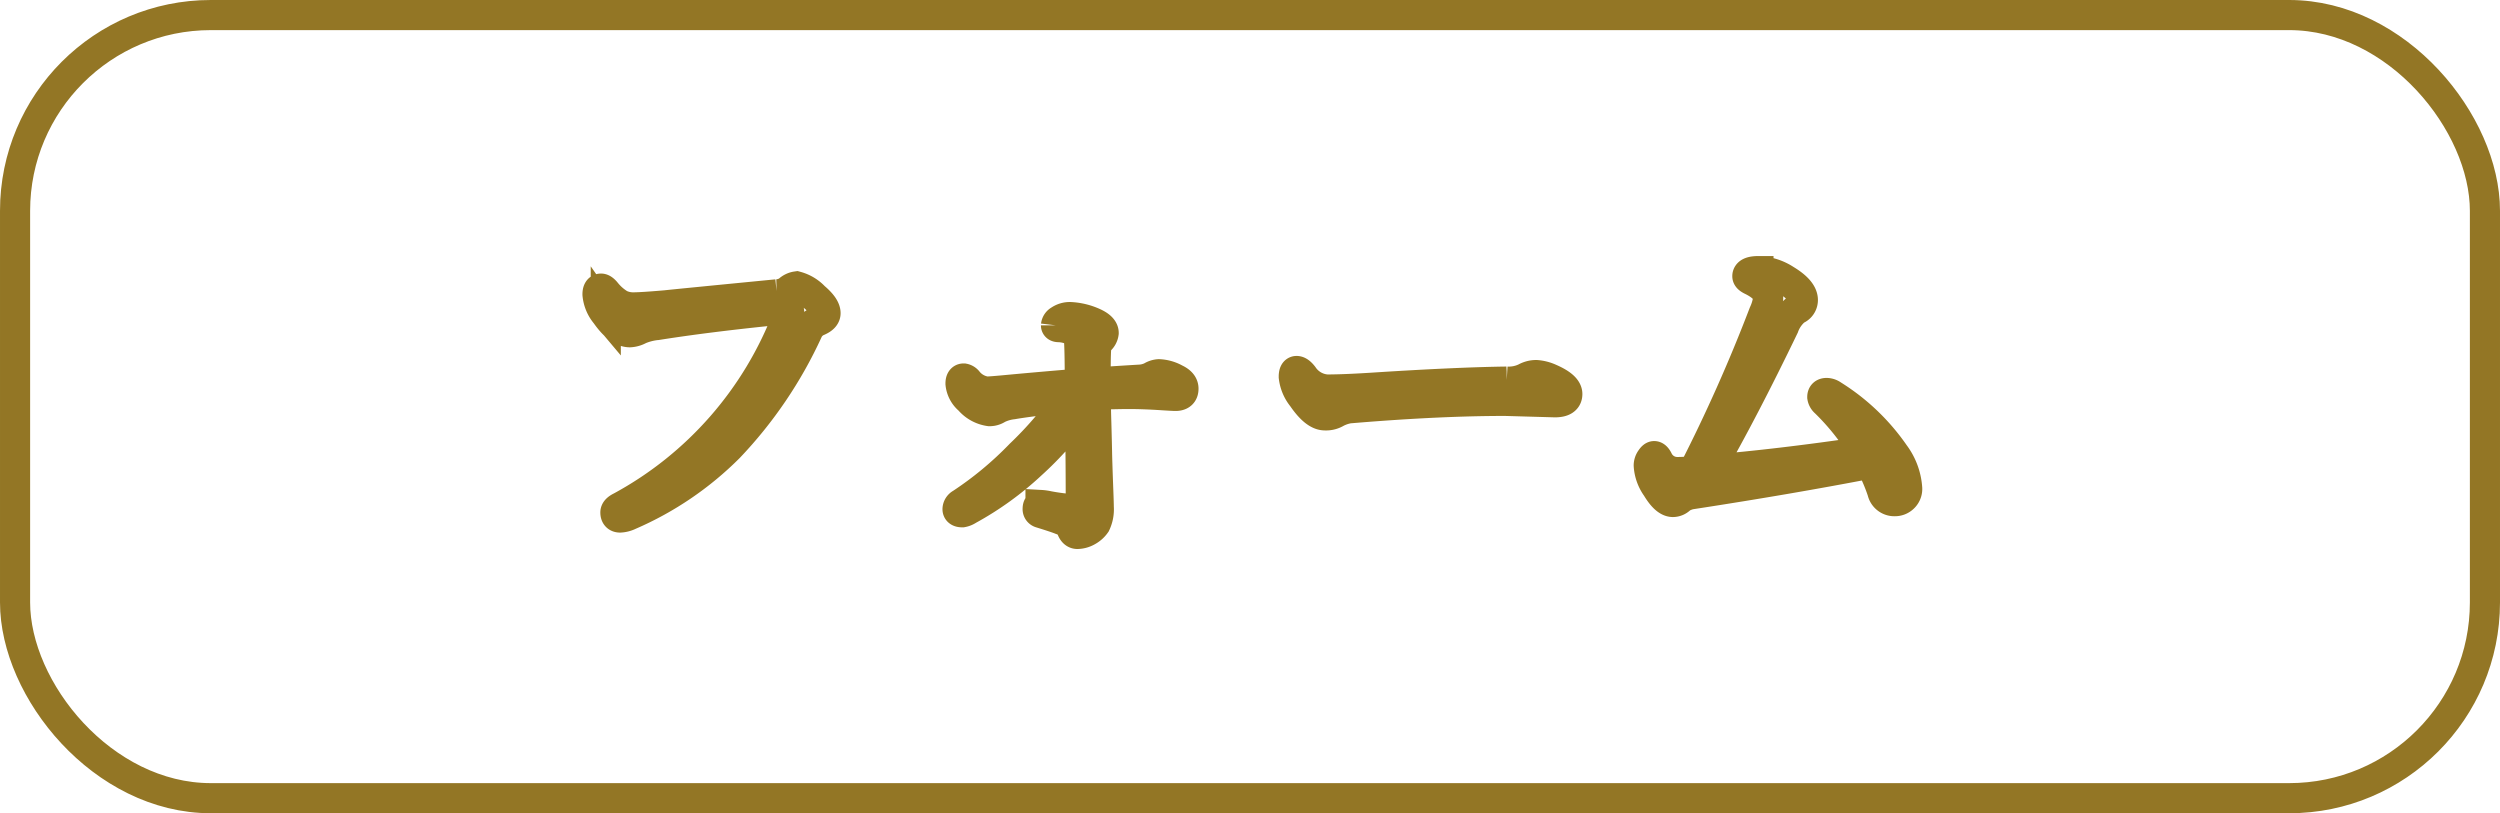
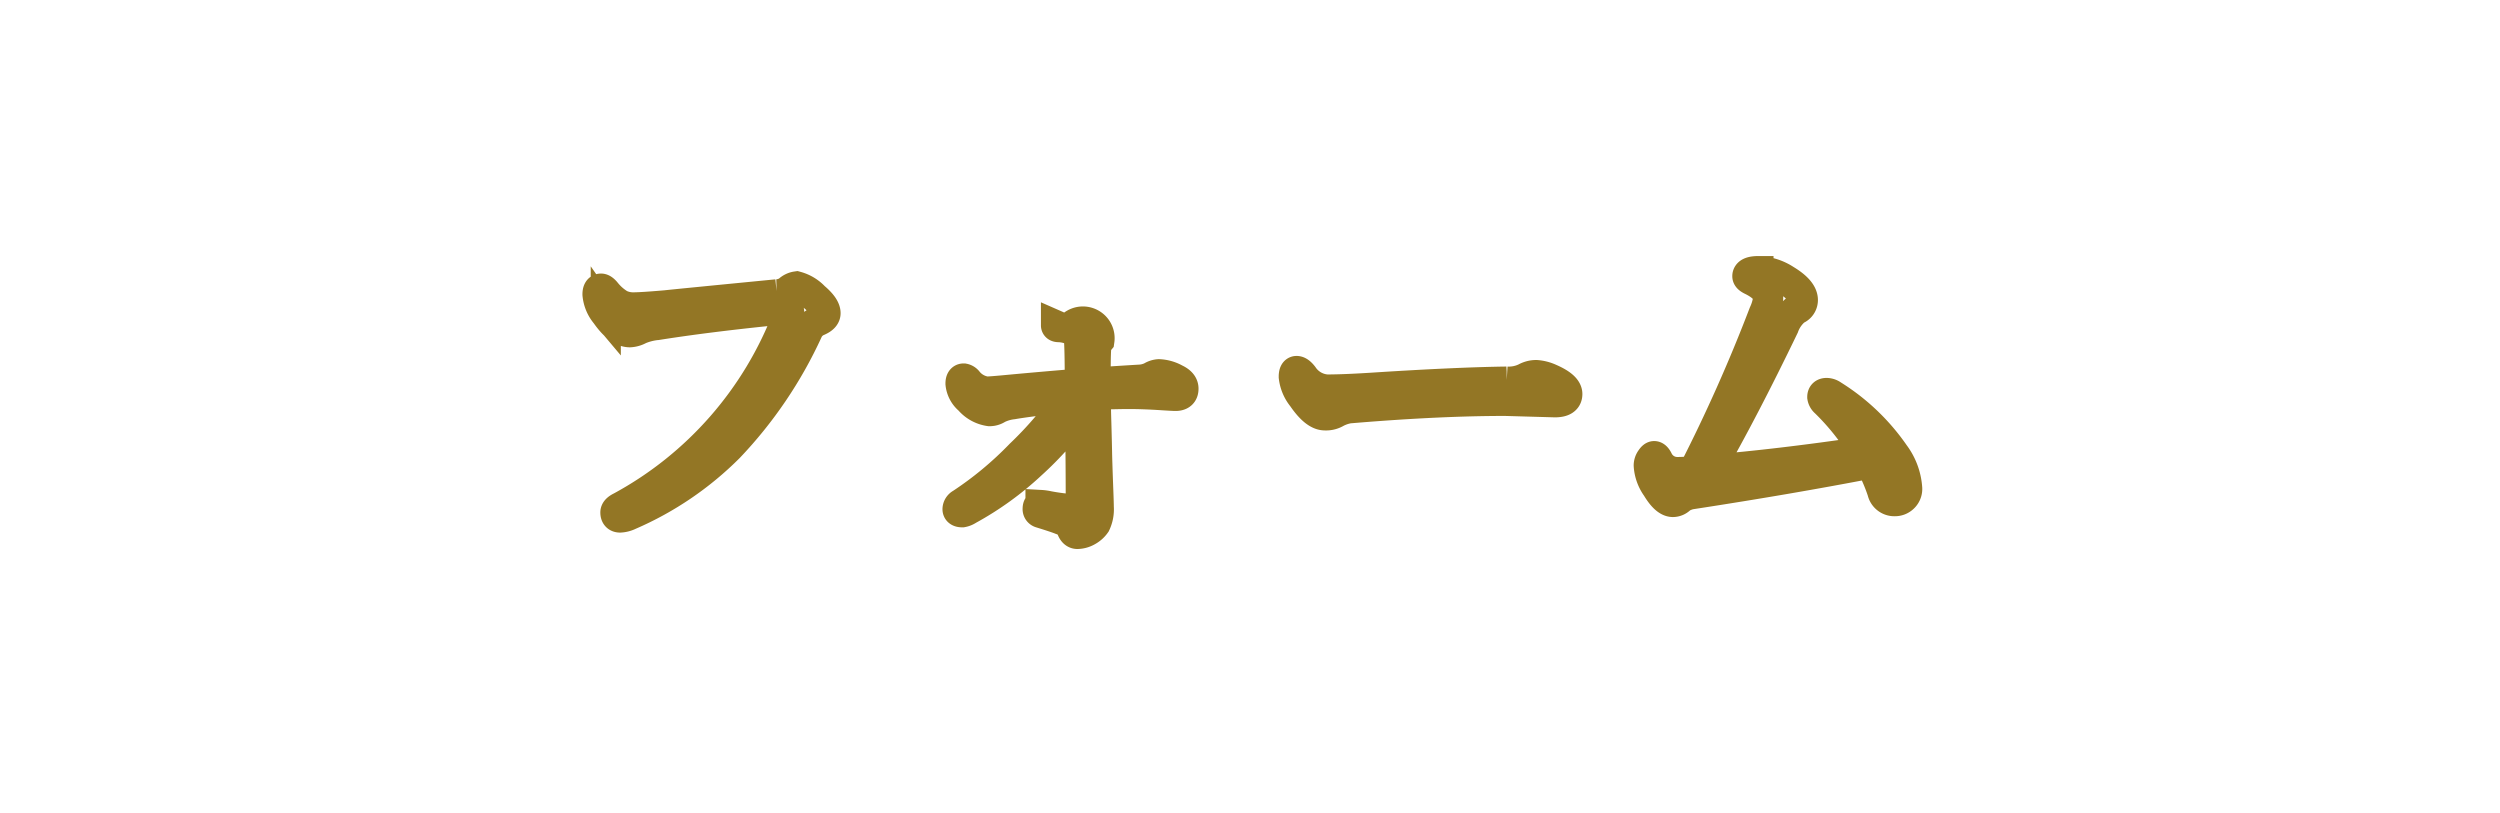
<svg xmlns="http://www.w3.org/2000/svg" width="83" height="27" viewBox="0 0 83 27">
  <g id="グループ_576" data-name="グループ 576" transform="translate(-162 -209)">
    <g id="長方形_59" data-name="長方形 59" transform="translate(162 209)" fill="none" stroke="#937625" stroke-width="1">
      <rect width="83" height="27" rx="7" stroke="none" />
-       <rect x="0.5" y="0.5" width="82" height="26" rx="6.5" fill="none" />
    </g>
-     <path id="パス_15" data-name="パス 15" d="M3.527-7.295q.281,0,1.09-.07.146-.018,3.674-.363a.7.7,0,0,0,.381-.129.5.5,0,0,1,.275-.135,1.272,1.272,0,0,1,.592.357q.369.311.369.533,0,.158-.252.264a.641.641,0,0,0-.334.322A14.165,14.165,0,0,1,6.7-2.643,10.633,10.633,0,0,1,3.4-.4a.815.815,0,0,1-.311.082q-.158,0-.158-.17,0-.1.182-.187A12.106,12.106,0,0,0,8.66-7.02.356.356,0,0,0,8.7-7.148q0-.076-.117-.076-.035,0-.469.035-2.18.223-3.8.48a1.954,1.954,0,0,0-.58.146.748.748,0,0,1-.322.094q-.381,0-.8-.6a1.192,1.192,0,0,1-.275-.656q0-.193.117-.193.07,0,.17.123a1.735,1.735,0,0,0,.457.4A.986.986,0,0,0,3.527-7.295ZM18.873-4.8q.281-.023,1.441-.094a.985.985,0,0,0,.41-.1.538.538,0,0,1,.252-.082,1.243,1.243,0,0,1,.551.158q.264.123.264.322,0,.24-.264.24-.07,0-.434-.023-.627-.041-1.113-.041-.328,0-1.1.023,0,.375.018.961.018.656.023.938.006.328.035,1.113.023.58.023.721a1.121,1.121,0,0,1-.105.557.781.781,0,0,1-.27.24.712.712,0,0,1-.334.094q-.141,0-.205-.205a.581.581,0,0,0-.334-.264q-.17-.07-.686-.229a.131.131,0,0,1-.094-.141q0-.123.094-.123A1.582,1.582,0,0,1,17.3-.7a6.78,6.78,0,0,0,.9.111q.182,0,.182-.111,0-1.775-.029-3.205A11.092,11.092,0,0,1,16.74-2.086,10.308,10.308,0,0,1,14.648-.574a.54.54,0,0,1-.2.082q-.158,0-.158-.105a.217.217,0,0,1,.117-.182,11.62,11.62,0,0,0,1.969-1.635A12.169,12.169,0,0,0,18-4.318q-1.377.152-1.875.24a1.476,1.476,0,0,0-.5.146.485.485,0,0,1-.275.082,1.088,1.088,0,0,1-.674-.375.8.8,0,0,1-.287-.539q0-.17.105-.17a.224.224,0,0,1,.135.082.951.951,0,0,0,.627.352q.117,0,.621-.047,1.119-.105,2.473-.217,0-.973-.023-1.395a.439.439,0,0,0-.141-.334,1.187,1.187,0,0,0-.533-.146q-.094,0-.094-.059a.222.222,0,0,1,.117-.17.6.6,0,0,1,.352-.105,2.128,2.128,0,0,1,.768.182q.346.152.346.346A.388.388,0,0,1,19-6.193a.486.486,0,0,0-.111.311Q18.873-5.613,18.873-4.8Zm15.662.381q0,.275-.41.275l-1.652-.047q-2.156,0-4.957.229a1.394,1.394,0,0,0-.645.158.673.673,0,0,1-.387.094q-.334,0-.744-.6a1.315,1.315,0,0,1-.287-.68q0-.193.094-.193t.217.158a1.032,1.032,0,0,0,.791.457q.6,0,1.658-.07,2.666-.17,4.307-.193a1.255,1.255,0,0,0,.621-.123.74.74,0,0,1,.363-.094,1.34,1.34,0,0,1,.457.117Q34.535-4.682,34.535-4.418Zm9.855,1.91A8,8,0,0,0,43.1-4.143.288.288,0,0,1,43-4.318q0-.135.146-.135a.363.363,0,0,1,.2.07,6.969,6.969,0,0,1,2.051,1.957,2.143,2.143,0,0,1,.422,1.143.4.4,0,0,1-.141.322.4.4,0,0,1-.27.1.411.411,0,0,1-.416-.322,5.722,5.722,0,0,0-.4-.926q-2.678.516-5.818,1a1.05,1.05,0,0,0-.469.152.357.357,0,0,1-.264.123q-.252,0-.539-.48a1.4,1.4,0,0,1-.264-.732.374.374,0,0,1,.076-.223q.059-.088.105-.088.064,0,.129.129a.706.706,0,0,0,.627.4,4.255,4.255,0,0,0,.551-.035A53.463,53.463,0,0,0,41.057-7.1a1.662,1.662,0,0,0,.146-.5q0-.328-.562-.6-.129-.064-.129-.129,0-.17.369-.17a1.753,1.753,0,0,1,.9.287q.574.346.574.674a.342.342,0,0,1-.229.322,1.285,1.285,0,0,0-.4.563Q40.389-3.879,39.252-1.9,41.537-2.086,44.391-2.508Z" transform="translate(179.5 226.5)" fill="none" stroke="#937625" stroke-width="1" />
+     <path id="パス_15" data-name="パス 15" d="M3.527-7.295q.281,0,1.09-.07.146-.018,3.674-.363a.7.7,0,0,0,.381-.129.5.5,0,0,1,.275-.135,1.272,1.272,0,0,1,.592.357q.369.311.369.533,0,.158-.252.264a.641.641,0,0,0-.334.322A14.165,14.165,0,0,1,6.7-2.643,10.633,10.633,0,0,1,3.4-.4a.815.815,0,0,1-.311.082q-.158,0-.158-.17,0-.1.182-.187A12.106,12.106,0,0,0,8.66-7.02.356.356,0,0,0,8.7-7.148q0-.076-.117-.076-.035,0-.469.035-2.18.223-3.8.48a1.954,1.954,0,0,0-.58.146.748.748,0,0,1-.322.094q-.381,0-.8-.6a1.192,1.192,0,0,1-.275-.656q0-.193.117-.193.07,0,.17.123a1.735,1.735,0,0,0,.457.4A.986.986,0,0,0,3.527-7.295ZM18.873-4.8q.281-.023,1.441-.094a.985.985,0,0,0,.41-.1.538.538,0,0,1,.252-.082,1.243,1.243,0,0,1,.551.158q.264.123.264.322,0,.24-.264.24-.07,0-.434-.023-.627-.041-1.113-.041-.328,0-1.1.023,0,.375.018.961.018.656.023.938.006.328.035,1.113.023.58.023.721a1.121,1.121,0,0,1-.105.557.781.781,0,0,1-.27.24.712.712,0,0,1-.334.094q-.141,0-.205-.205a.581.581,0,0,0-.334-.264q-.17-.07-.686-.229a.131.131,0,0,1-.094-.141q0-.123.094-.123A1.582,1.582,0,0,1,17.3-.7a6.78,6.78,0,0,0,.9.111q.182,0,.182-.111,0-1.775-.029-3.205A11.092,11.092,0,0,1,16.74-2.086,10.308,10.308,0,0,1,14.648-.574a.54.54,0,0,1-.2.082q-.158,0-.158-.105a.217.217,0,0,1,.117-.182,11.62,11.62,0,0,0,1.969-1.635A12.169,12.169,0,0,0,18-4.318q-1.377.152-1.875.24a1.476,1.476,0,0,0-.5.146.485.485,0,0,1-.275.082,1.088,1.088,0,0,1-.674-.375.8.8,0,0,1-.287-.539q0-.17.105-.17a.224.224,0,0,1,.135.082.951.951,0,0,0,.627.352q.117,0,.621-.047,1.119-.105,2.473-.217,0-.973-.023-1.395a.439.439,0,0,0-.141-.334,1.187,1.187,0,0,0-.533-.146q-.094,0-.094-.059q.346.152.346.346A.388.388,0,0,1,19-6.193a.486.486,0,0,0-.111.311Q18.873-5.613,18.873-4.8Zm15.662.381q0,.275-.41.275l-1.652-.047q-2.156,0-4.957.229a1.394,1.394,0,0,0-.645.158.673.673,0,0,1-.387.094q-.334,0-.744-.6a1.315,1.315,0,0,1-.287-.68q0-.193.094-.193t.217.158a1.032,1.032,0,0,0,.791.457q.6,0,1.658-.07,2.666-.17,4.307-.193a1.255,1.255,0,0,0,.621-.123.74.74,0,0,1,.363-.094,1.34,1.34,0,0,1,.457.117Q34.535-4.682,34.535-4.418Zm9.855,1.91A8,8,0,0,0,43.1-4.143.288.288,0,0,1,43-4.318q0-.135.146-.135a.363.363,0,0,1,.2.07,6.969,6.969,0,0,1,2.051,1.957,2.143,2.143,0,0,1,.422,1.143.4.4,0,0,1-.141.322.4.4,0,0,1-.27.1.411.411,0,0,1-.416-.322,5.722,5.722,0,0,0-.4-.926q-2.678.516-5.818,1a1.05,1.05,0,0,0-.469.152.357.357,0,0,1-.264.123q-.252,0-.539-.48a1.4,1.4,0,0,1-.264-.732.374.374,0,0,1,.076-.223q.059-.088.105-.088.064,0,.129.129a.706.706,0,0,0,.627.4,4.255,4.255,0,0,0,.551-.035A53.463,53.463,0,0,0,41.057-7.1a1.662,1.662,0,0,0,.146-.5q0-.328-.562-.6-.129-.064-.129-.129,0-.17.369-.17a1.753,1.753,0,0,1,.9.287q.574.346.574.674a.342.342,0,0,1-.229.322,1.285,1.285,0,0,0-.4.563Q40.389-3.879,39.252-1.9,41.537-2.086,44.391-2.508Z" transform="translate(179.5 226.5)" fill="none" stroke="#937625" stroke-width="1" />
  </g>
</svg>